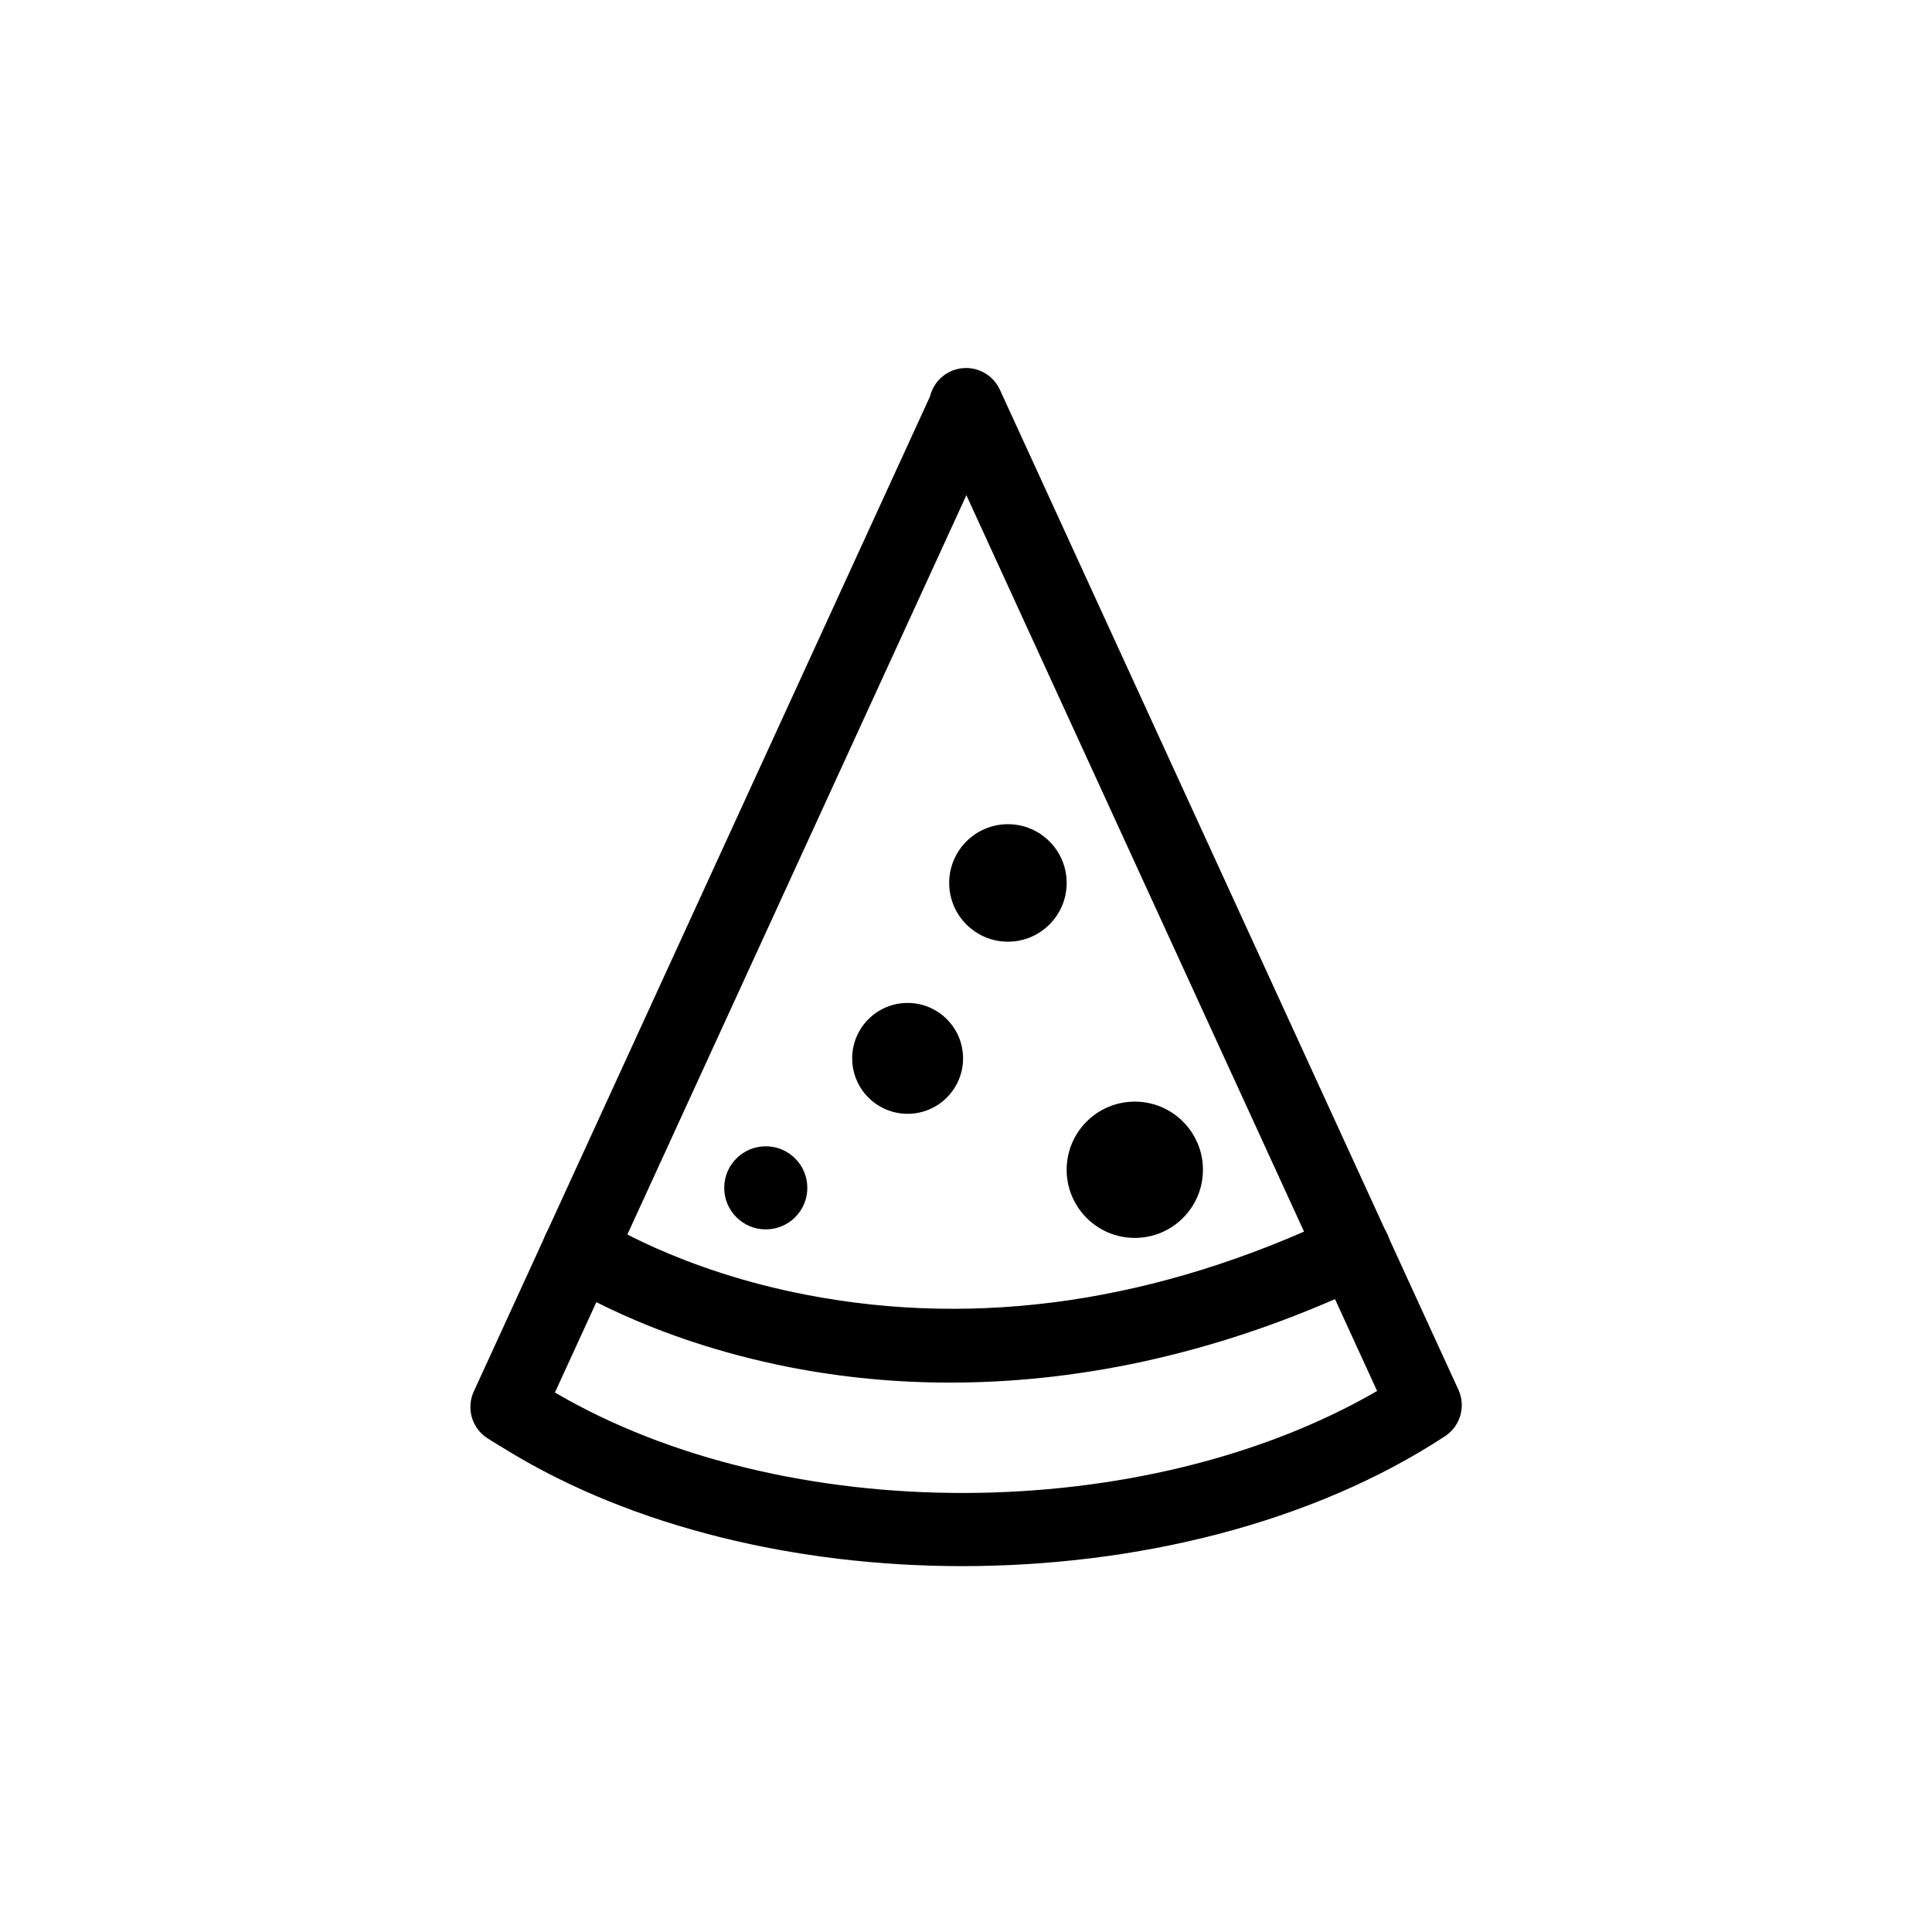
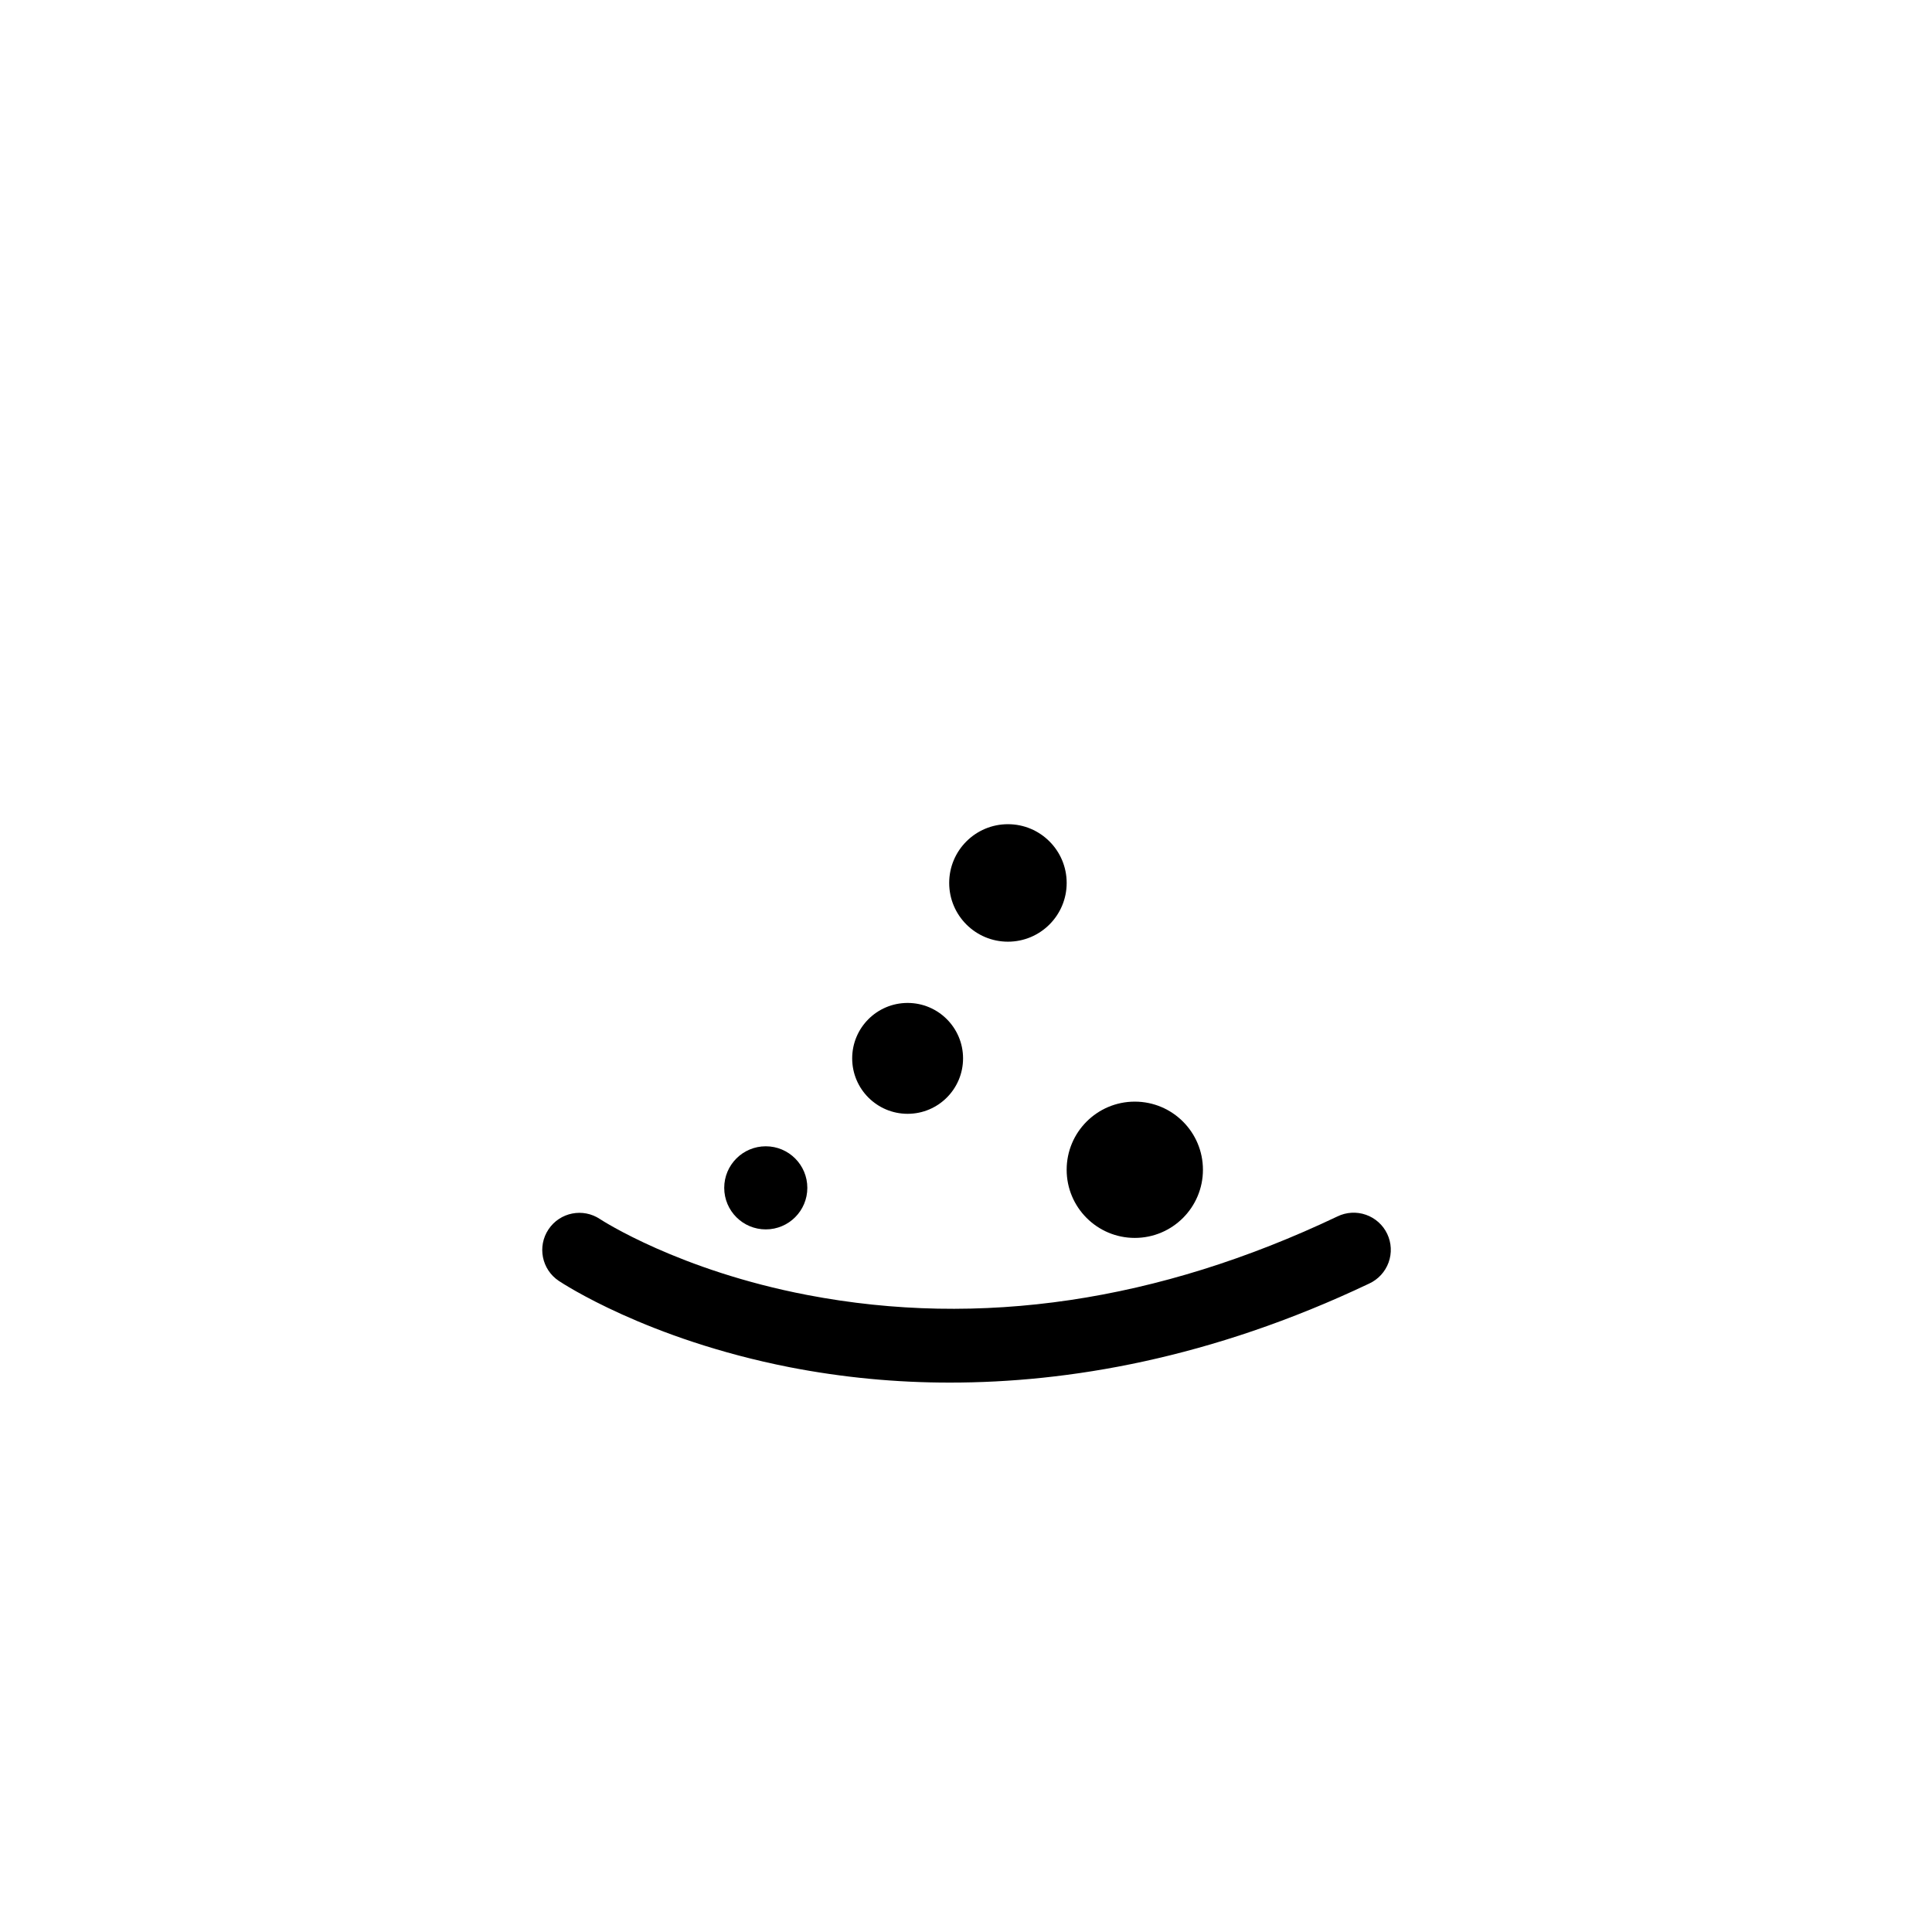
<svg xmlns="http://www.w3.org/2000/svg" fill="#000000" width="800px" height="800px" version="1.1" viewBox="144 144 512 512">
  <g>
-     <path d="m399.02 559.04c-43.609 0-87.066-10.176-120.6-30.66-3.266-1.969-5.117-3.148-5.117-3.148h-0.004c-4.207-2.617-5.812-7.957-3.746-12.461l120.91-263.71h-0.004c0.984-4.078 4.441-7.082 8.613-7.488 4.176-0.406 8.148 1.875 9.895 5.688l121.52 265.02 0.004-0.004c2.016 4.398 0.539 9.609-3.484 12.293l-0.215 0.137c-34.945 22.887-81.457 34.332-127.77 34.332zm-107.96-46.012c61.066 35.797 156.18 35.336 217.89-0.402l-108.85-237.39z" />
    <path d="m395.85 510.4c-14.312 0.023-28.594-1.344-42.637-4.082-37.785-7.43-60.203-22.258-61.137-22.879-4.519-3.019-5.734-9.133-2.711-13.652 3.019-4.519 9.133-5.734 13.652-2.711 0.422 0.285 20.91 13.598 54.938 20.113 45.738 8.766 93 1.762 140.46-20.812 2.363-1.156 5.086-1.316 7.566-0.449 2.484 0.867 4.516 2.688 5.644 5.062s1.262 5.102 0.367 7.57c-0.895 2.473-2.738 4.484-5.125 5.59-42.137 20.031-80.117 26.25-111.02 26.25z" />
    <path d="m426.68 377.99c0 8.594-6.969 15.566-15.566 15.566s-15.57-6.973-15.57-15.566c0-8.598 6.973-15.57 15.57-15.57s15.566 6.973 15.566 15.57" />
    <path d="m357.95 458.79c0 6.082-4.93 11.012-11.012 11.012-6.082 0-11.012-4.93-11.012-11.012s4.93-11.012 11.012-11.012c6.082 0 11.012 4.93 11.012 11.012" />
    <path d="m399.22 424.48c0 8.113-6.578 14.691-14.691 14.691s-14.691-6.578-14.691-14.691 6.578-14.691 14.691-14.691 14.691 6.578 14.691 14.691" />
    <path d="m462.79 454c0 9.973-8.086 18.059-18.059 18.059-9.973 0-18.055-8.086-18.055-18.059s8.082-18.055 18.055-18.055c9.973 0 18.059 8.082 18.059 18.055" />
  </g>
</svg>